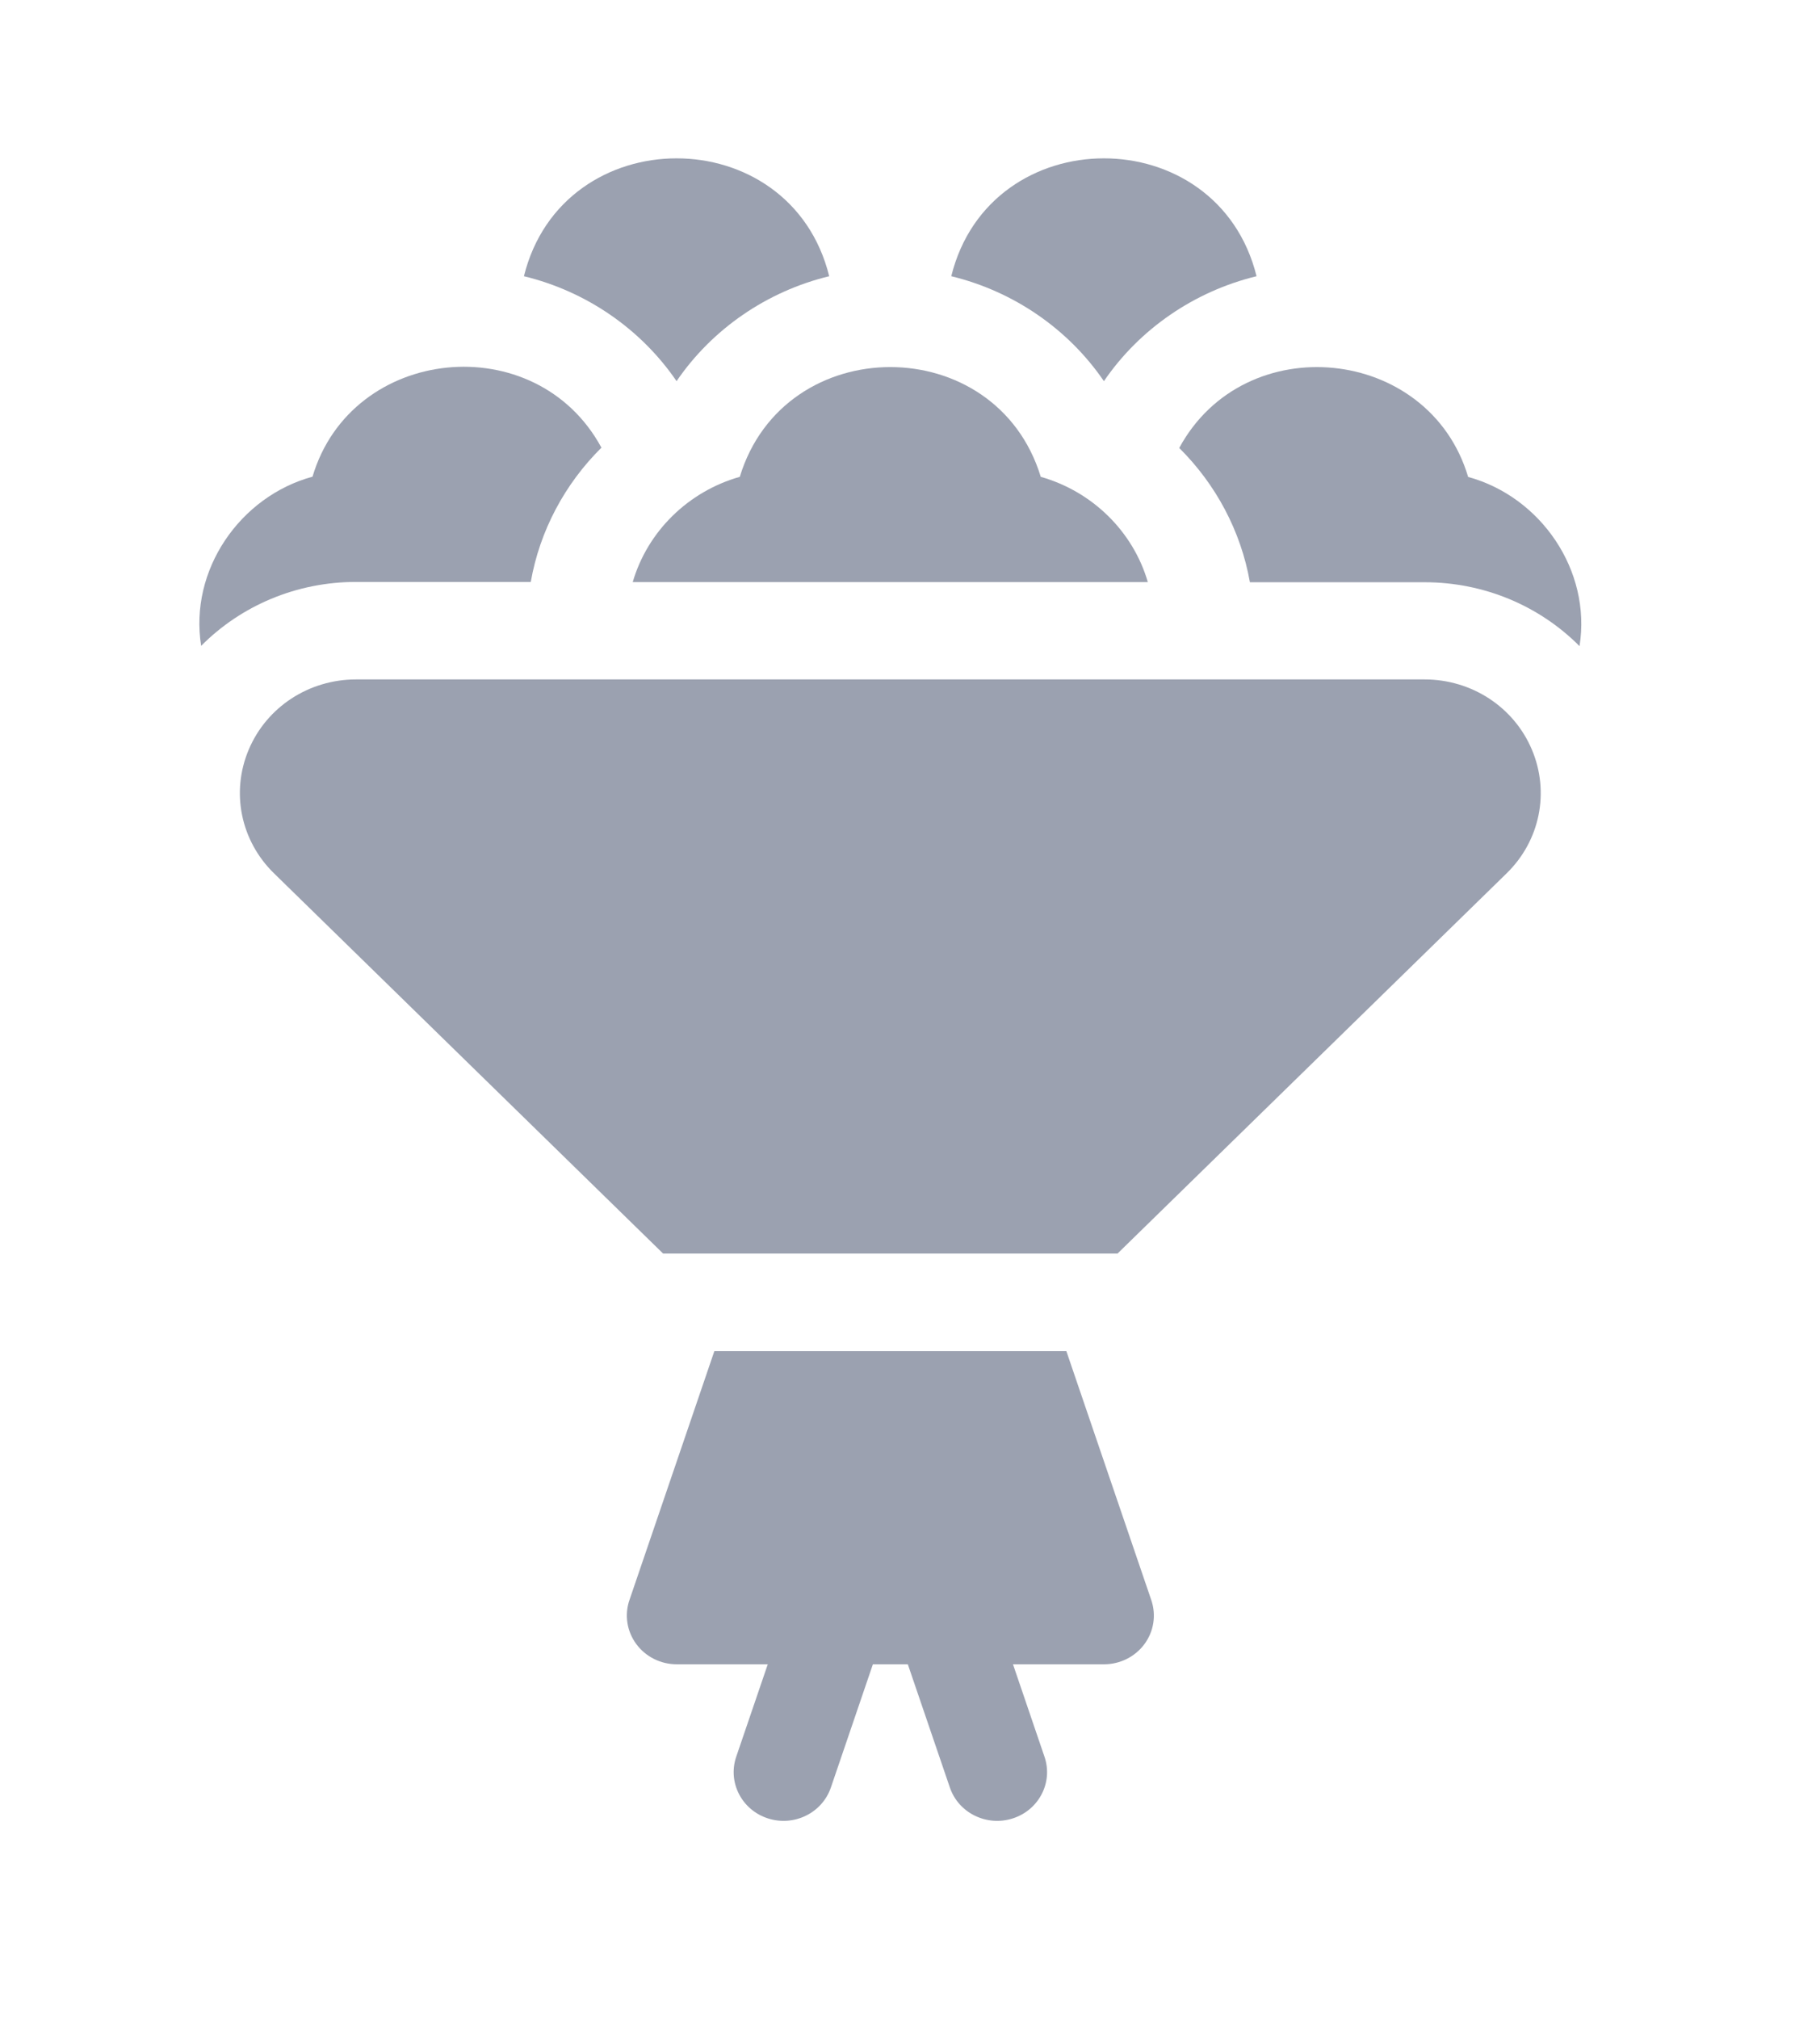
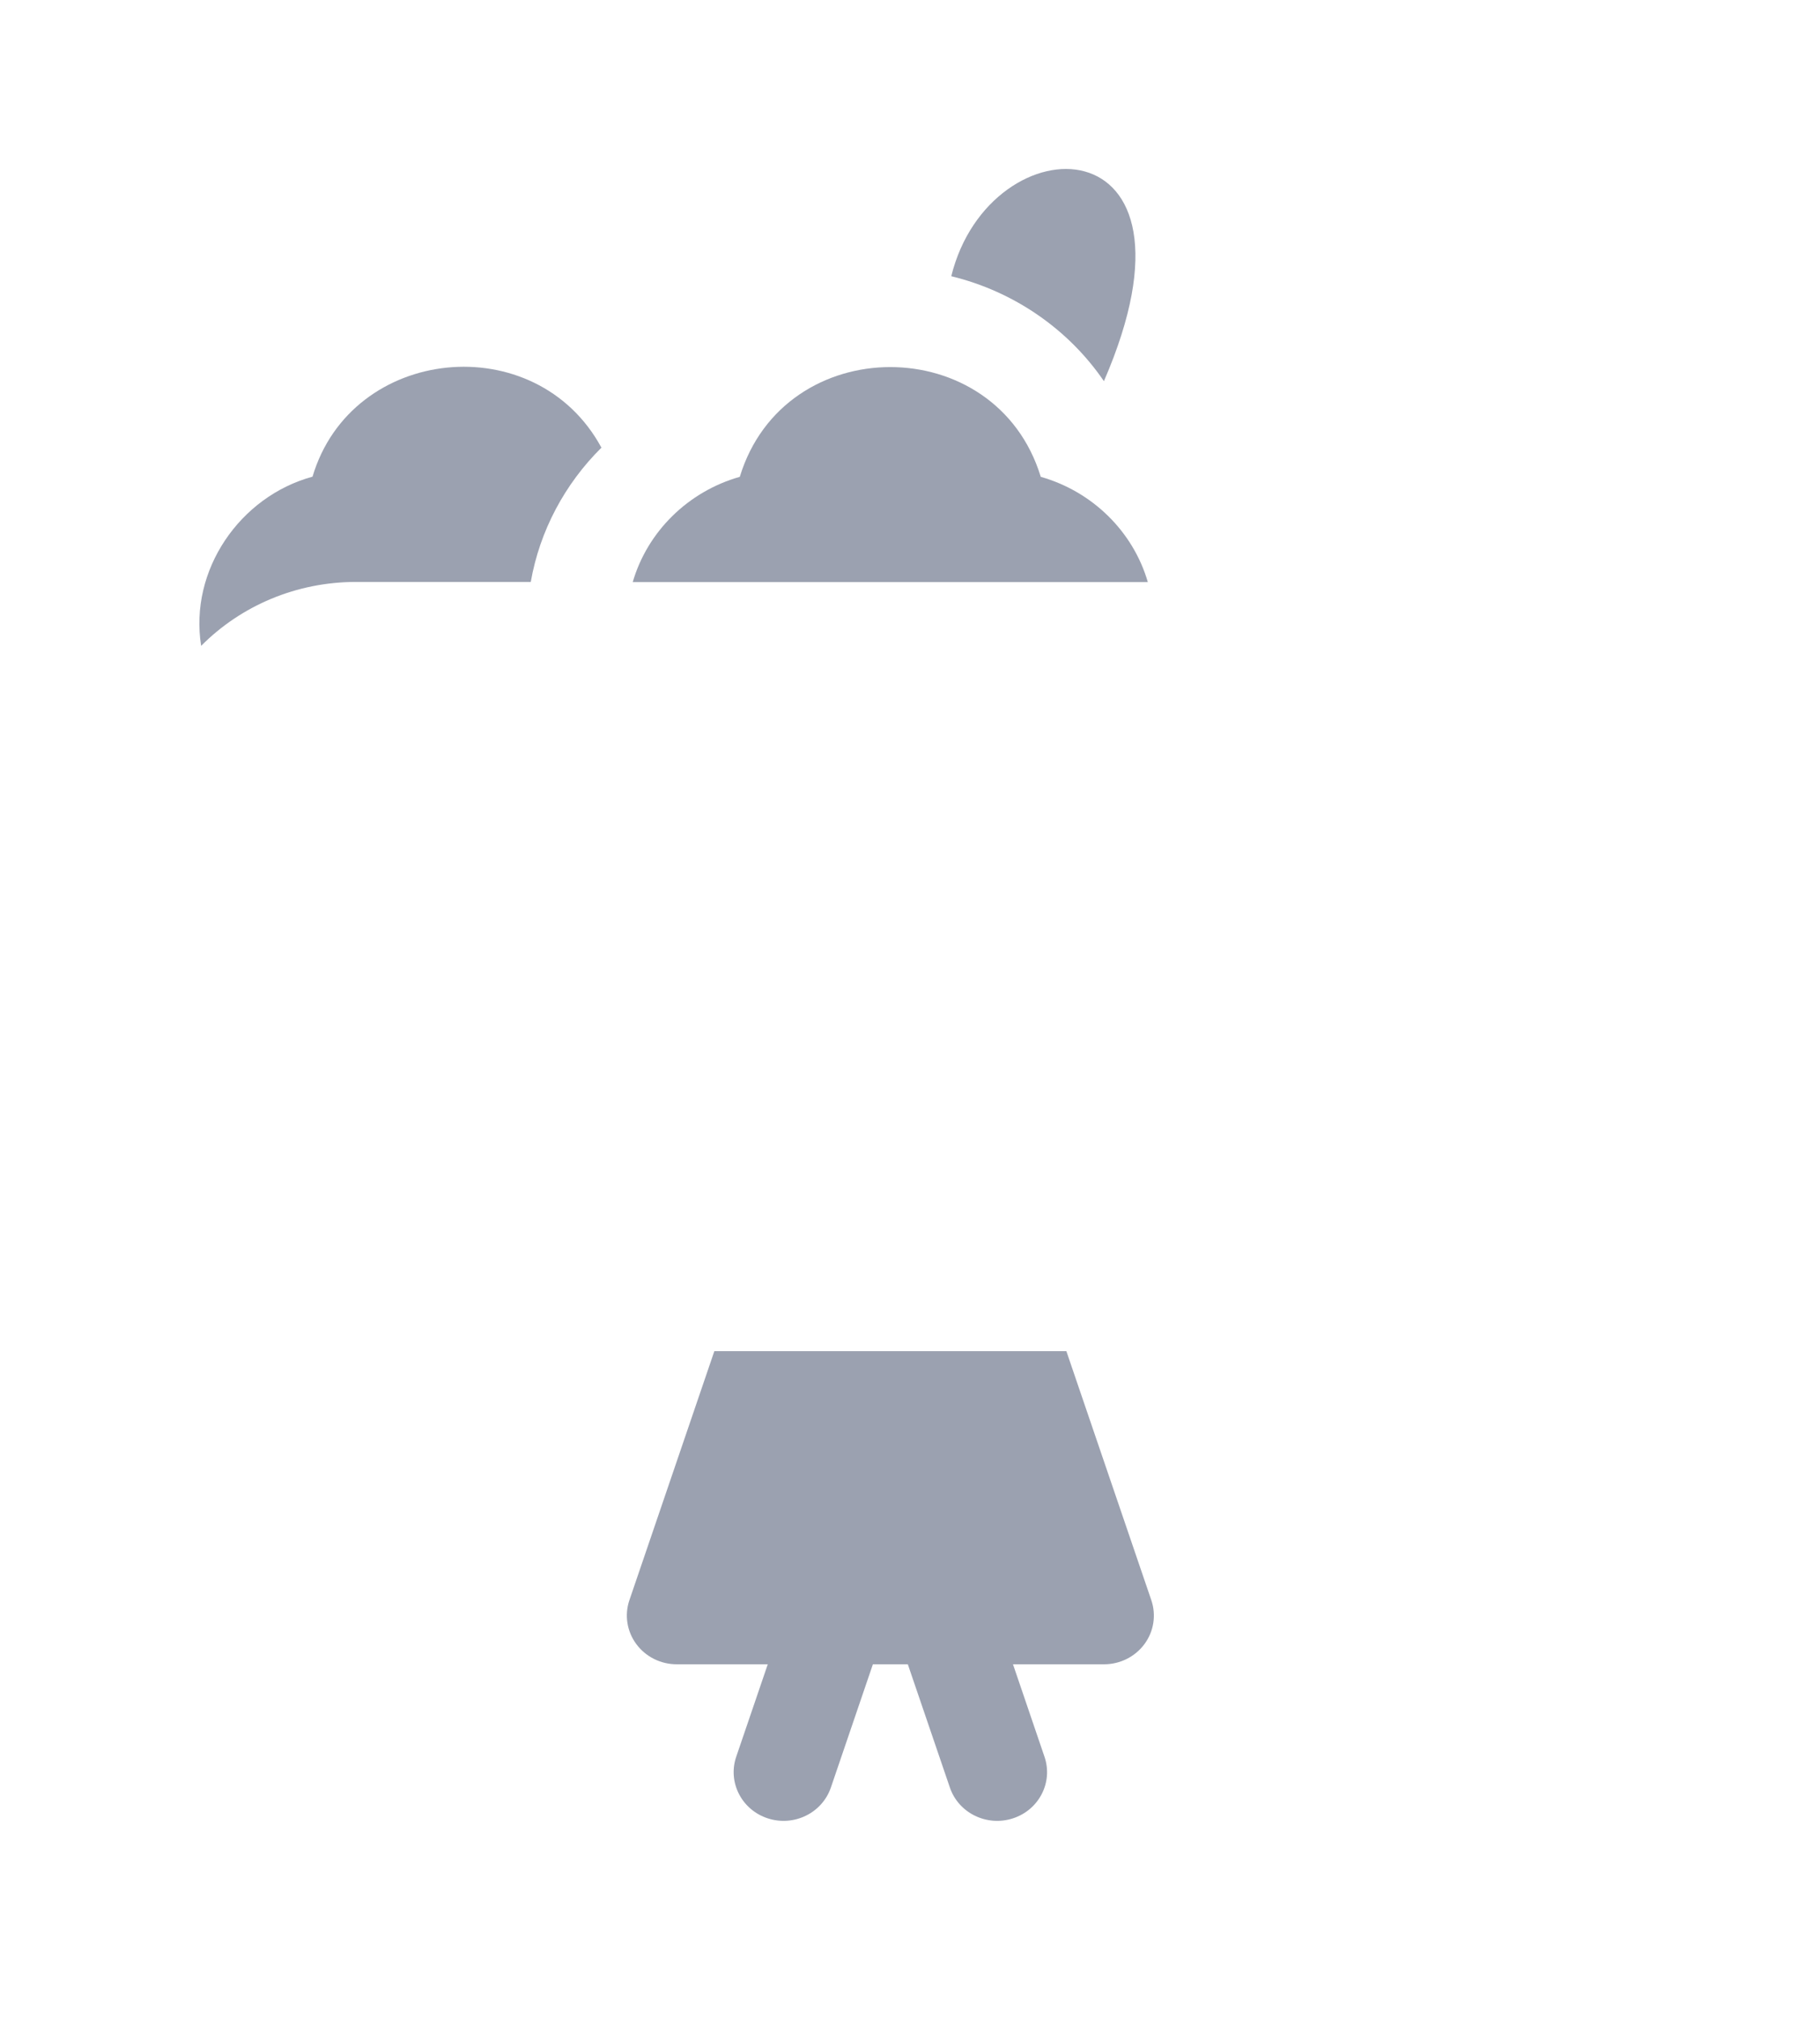
<svg xmlns="http://www.w3.org/2000/svg" width="46" height="51" viewBox="0 0 46 51" fill="none">
  <path d="M13.415 14.701C13.642 13.408 14.276 12.225 15.201 11.309C13.548 8.255 8.883 8.726 7.899 12.042C6.064 12.541 4.778 14.403 5.084 16.316C6.091 15.301 7.491 14.701 9 14.701H13.415Z" fill="#9BA1B0" />
-   <path d="M37.107 12.049C36.122 8.732 31.456 8.265 29.805 11.317C30.729 12.233 31.363 13.416 31.591 14.709H36.005C37.515 14.709 38.915 15.309 39.922 16.323C40.227 14.411 38.941 12.549 37.107 12.049Z" fill="#9BA1B0" />
  <path d="M18.698 12.046C17.393 12.416 16.364 13.427 15.992 14.705H29.011C28.639 13.427 27.61 12.416 26.305 12.046C25.177 8.348 19.824 8.35 18.698 12.046Z" fill="#9BA1B0" />
-   <path d="M36.004 17.164H9.001C7.808 17.164 6.743 17.859 6.287 18.936C5.832 20.012 6.082 21.238 6.924 22.061L16.76 31.668H28.245L38.081 22.061C38.923 21.238 39.173 20.012 38.717 18.935C38.261 17.859 37.196 17.164 36.004 17.164Z" fill="#9BA1B0" />
  <path d="M26.952 34.133H18.055L15.908 40.424C15.78 40.799 15.845 41.212 16.082 41.533C16.319 41.854 16.699 42.044 17.104 42.044H19.405L18.608 44.379C18.388 45.024 18.745 45.721 19.405 45.936C20.066 46.151 20.779 45.803 21 45.158L22.062 42.044H22.945L24.008 45.158C24.228 45.803 24.942 46.151 25.602 45.936C26.263 45.721 26.62 45.024 26.399 44.379L25.603 42.044H27.904C28.309 42.044 28.689 41.854 28.926 41.533C29.163 41.212 29.227 40.799 29.099 40.424L26.952 34.133Z" fill="#9BA1B0" />
-   <path d="M17.1 9.629C17.998 8.314 19.381 7.36 20.958 6.978C19.974 3.006 14.225 3.009 13.242 6.978C14.82 7.36 16.202 8.314 17.1 9.629Z" fill="#9BA1B0" />
-   <path d="M27.901 9.629C28.799 8.314 30.182 7.361 31.759 6.978C30.775 3.006 25.025 3.009 24.043 6.978C25.62 7.36 27.003 8.314 27.901 9.629Z" fill="#9BA1B0" />
+   <path d="M27.901 9.629C30.775 3.006 25.025 3.009 24.043 6.978C25.62 7.36 27.003 8.314 27.901 9.629Z" fill="#9BA1B0" />
</svg>